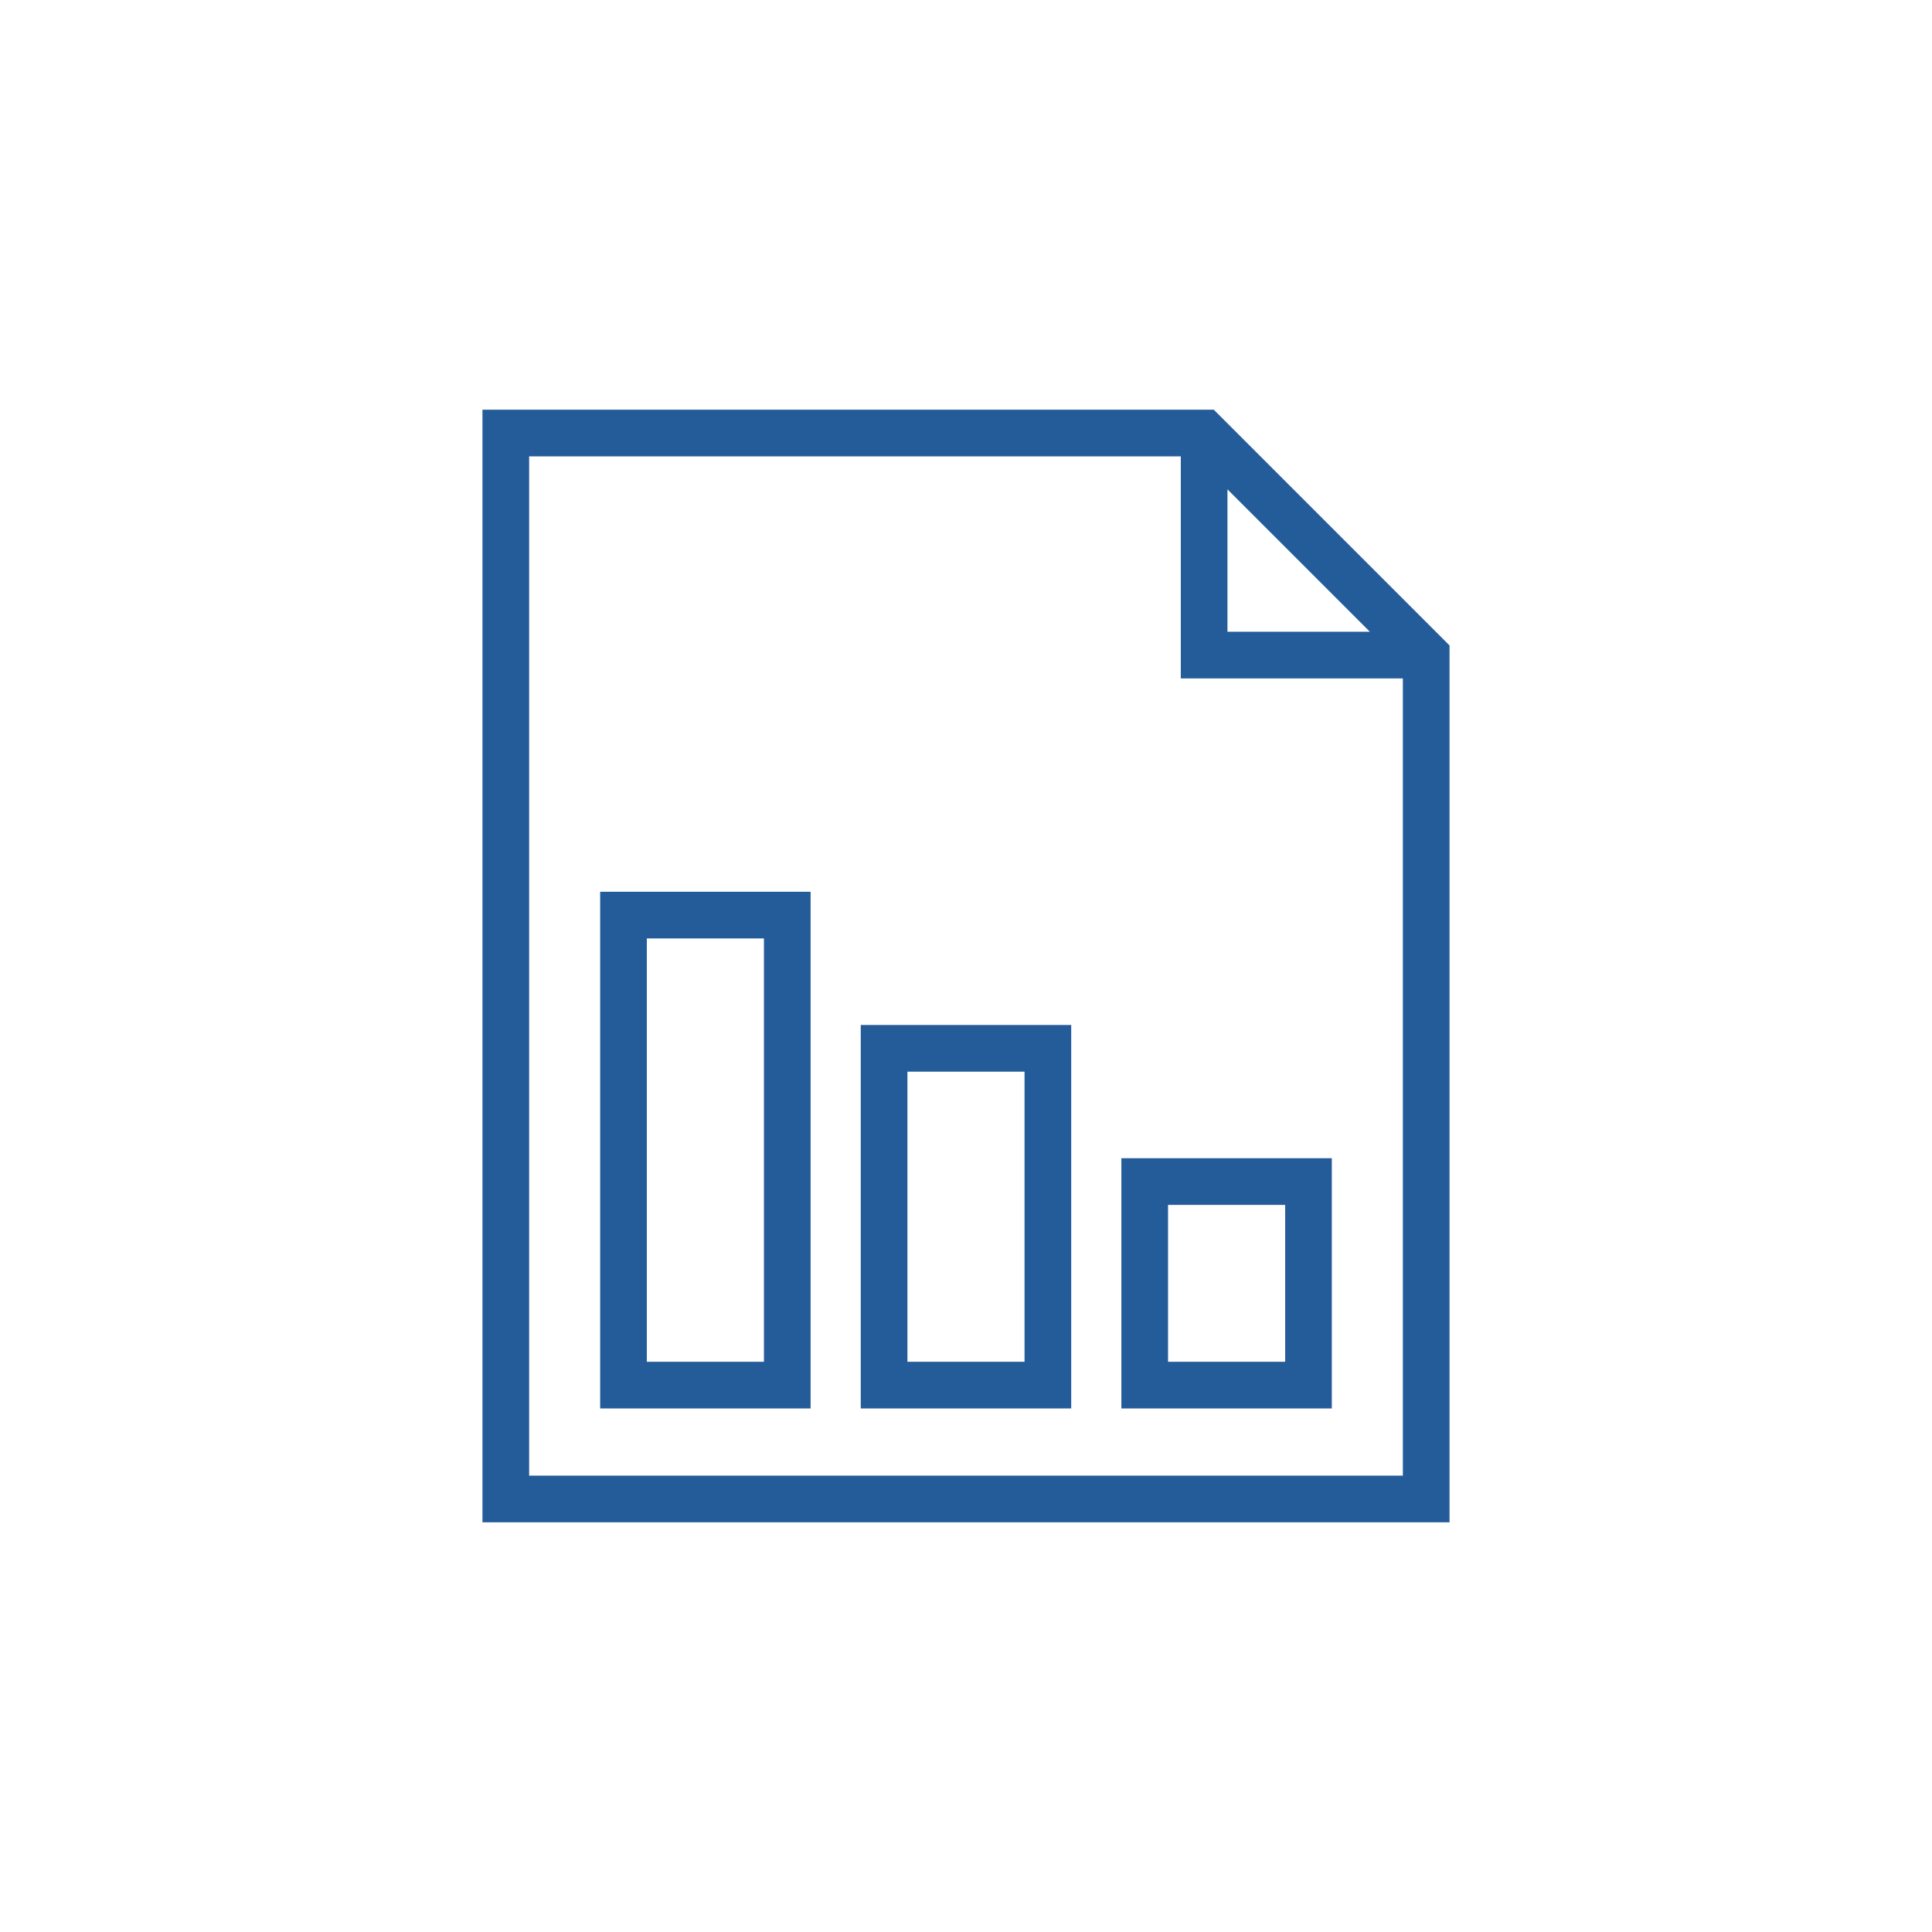
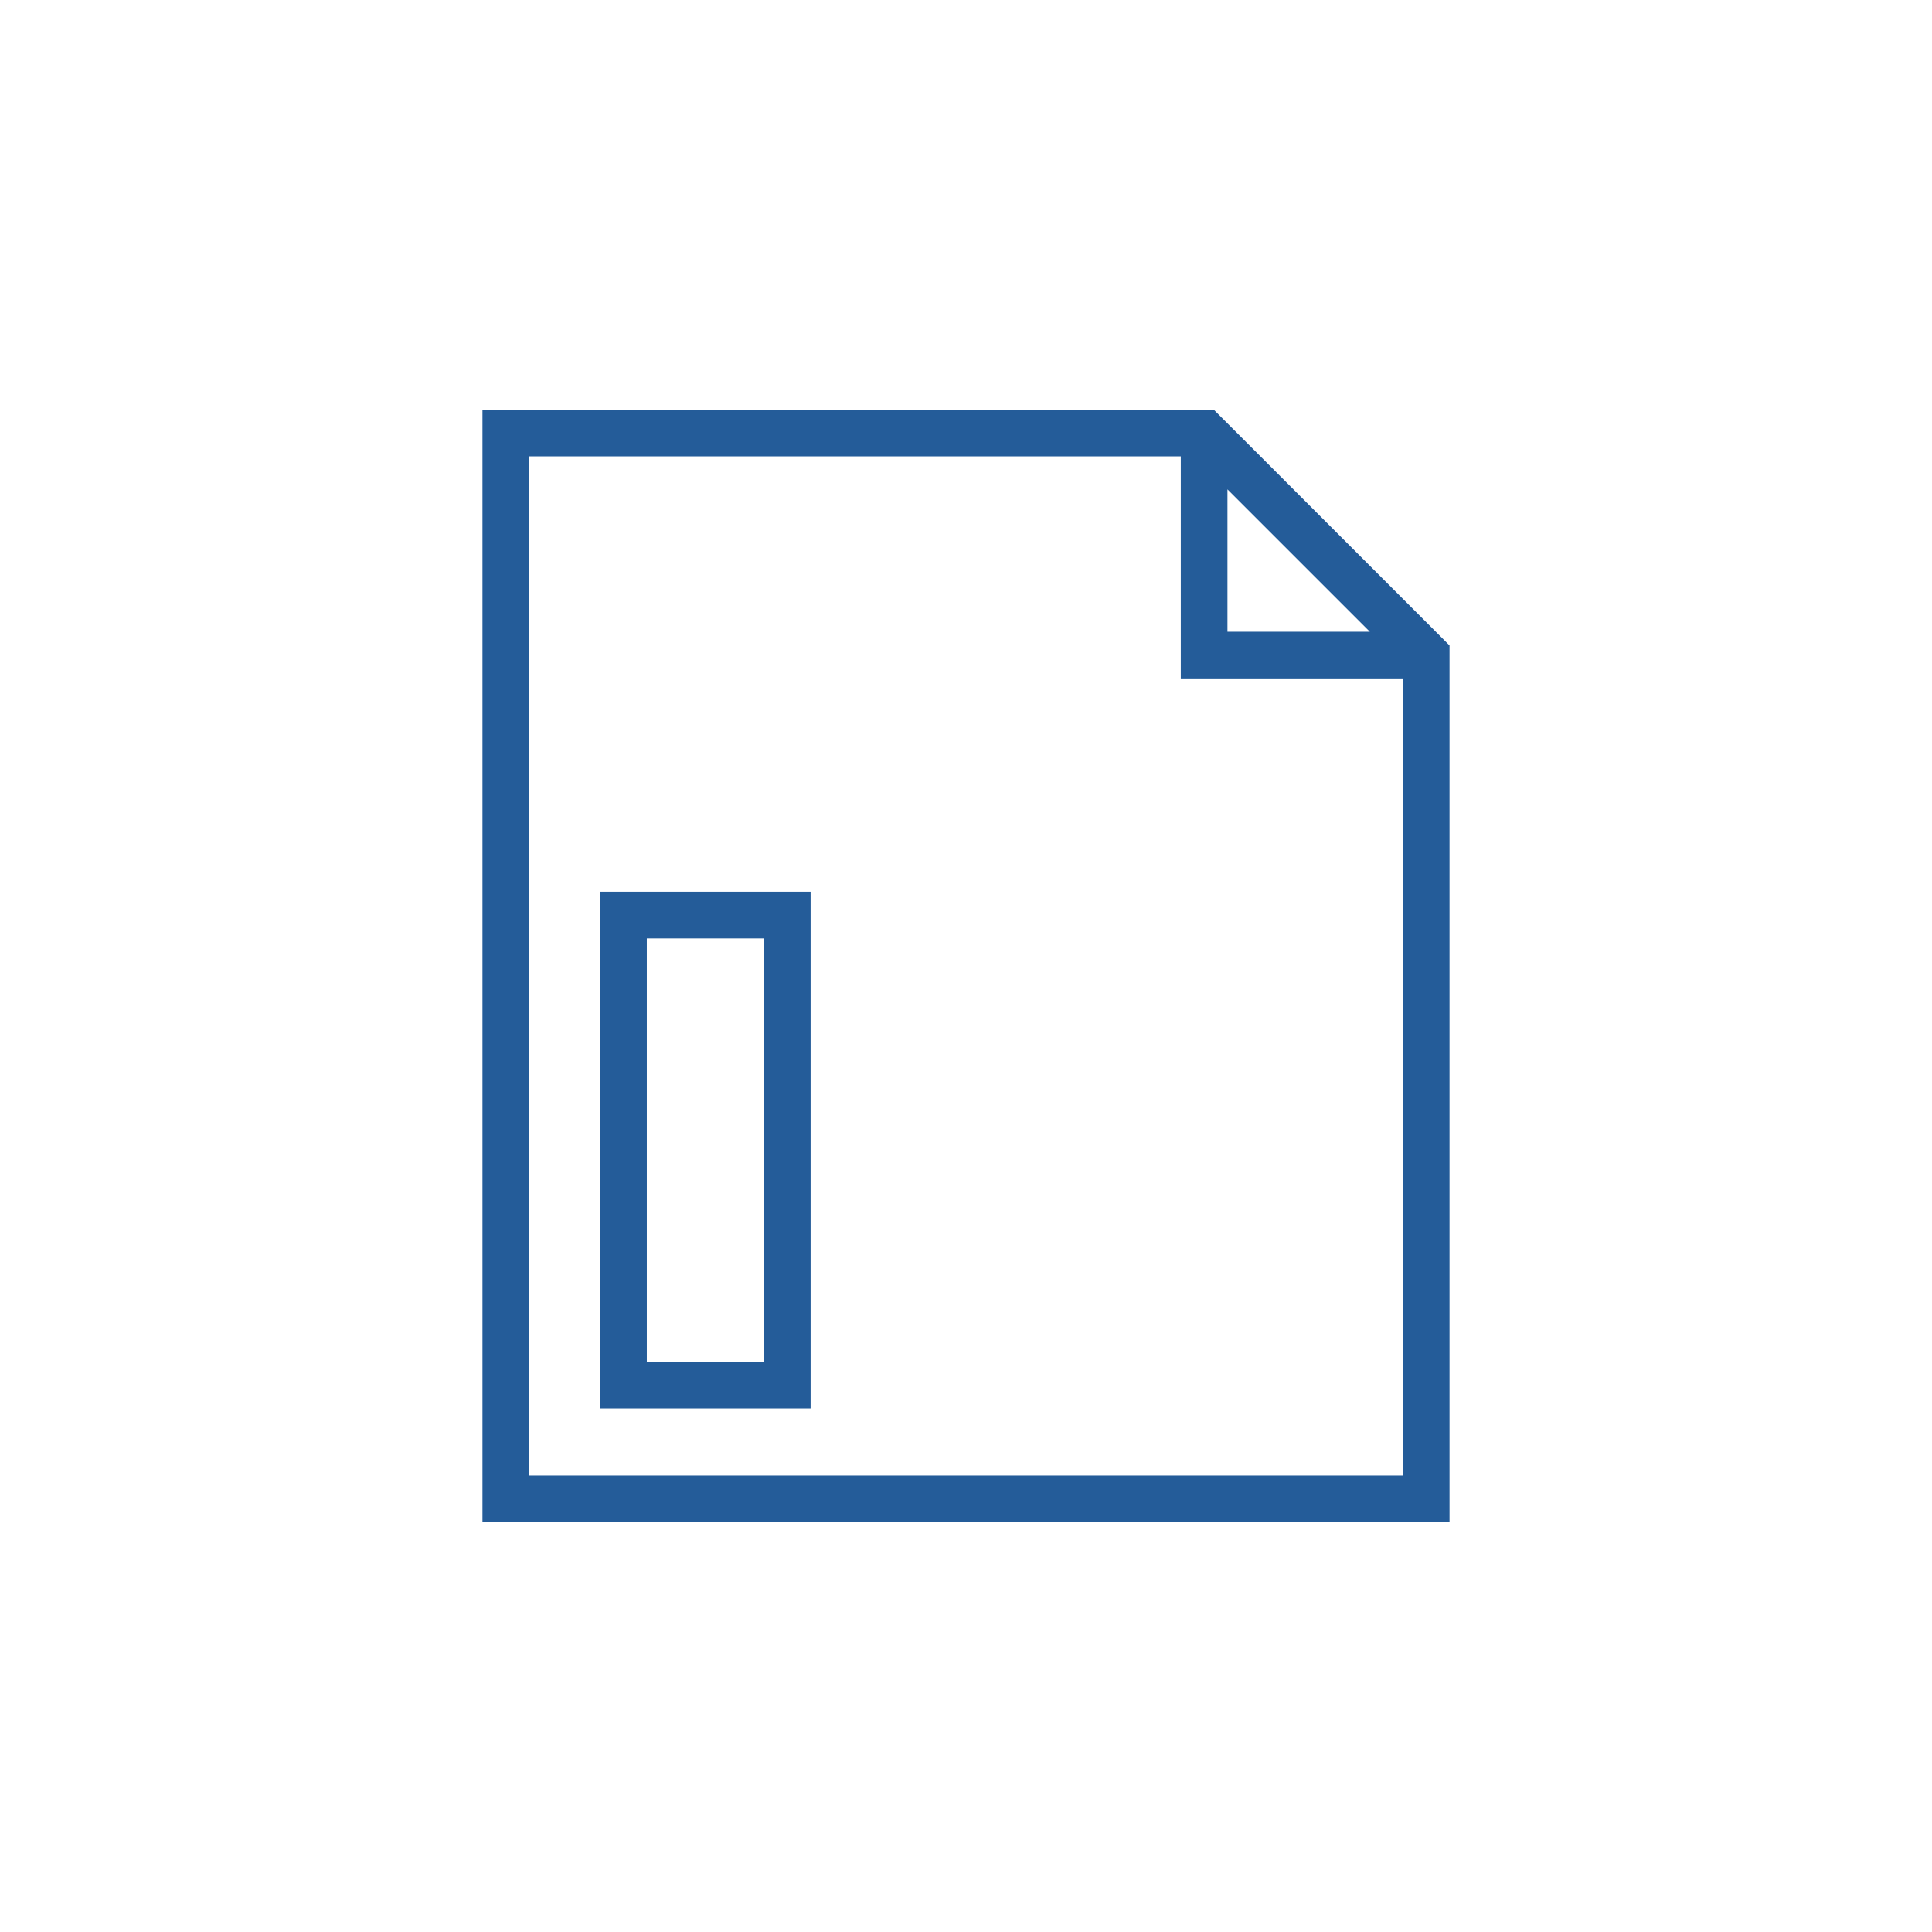
<svg xmlns="http://www.w3.org/2000/svg" fill="#245c99" height="800px" width="800px" version="1.1" id="Layer_1" viewBox="-182.15 -182.15 856.61 856.61" xml:space="preserve" stroke="#245c99">
  <g id="SVGRepo_bgCarrier" stroke-width="0" />
  <g id="SVGRepo_tracerCarrier" stroke-linecap="round" stroke-linejoin="round" />
  <g id="SVGRepo_iconCarrier">
    <g>
      <g>
        <path d="M355.813,0H32.264v492.308h427.779V104.231L355.813,0z M361.582,33.615l64.846,64.846h-64.846V33.615z M440.351,472.615 H51.957V19.692h289.933v98.462h98.462V472.615z" />
      </g>
    </g>
    <g>
      <g>
-         <path d="M315.543,331.885v109.947h92.308V331.885H315.543z M388.159,422.139h-52.923v-70.563h52.923V422.139z" />
-       </g>
+         </g>
    </g>
    <g>
      <g>
-         <path d="M199.995,272.808v169.024h92.308V272.808H199.995z M272.611,422.139h-52.923V292.5h52.923V422.139z" />
-       </g>
+         </g>
    </g>
    <g>
      <g>
        <path d="M84.447,213.731v228.101h92.308V213.731H84.447z M157.062,422.139h-52.923V233.423h52.923V422.139z" />
      </g>
    </g>
  </g>
</svg>